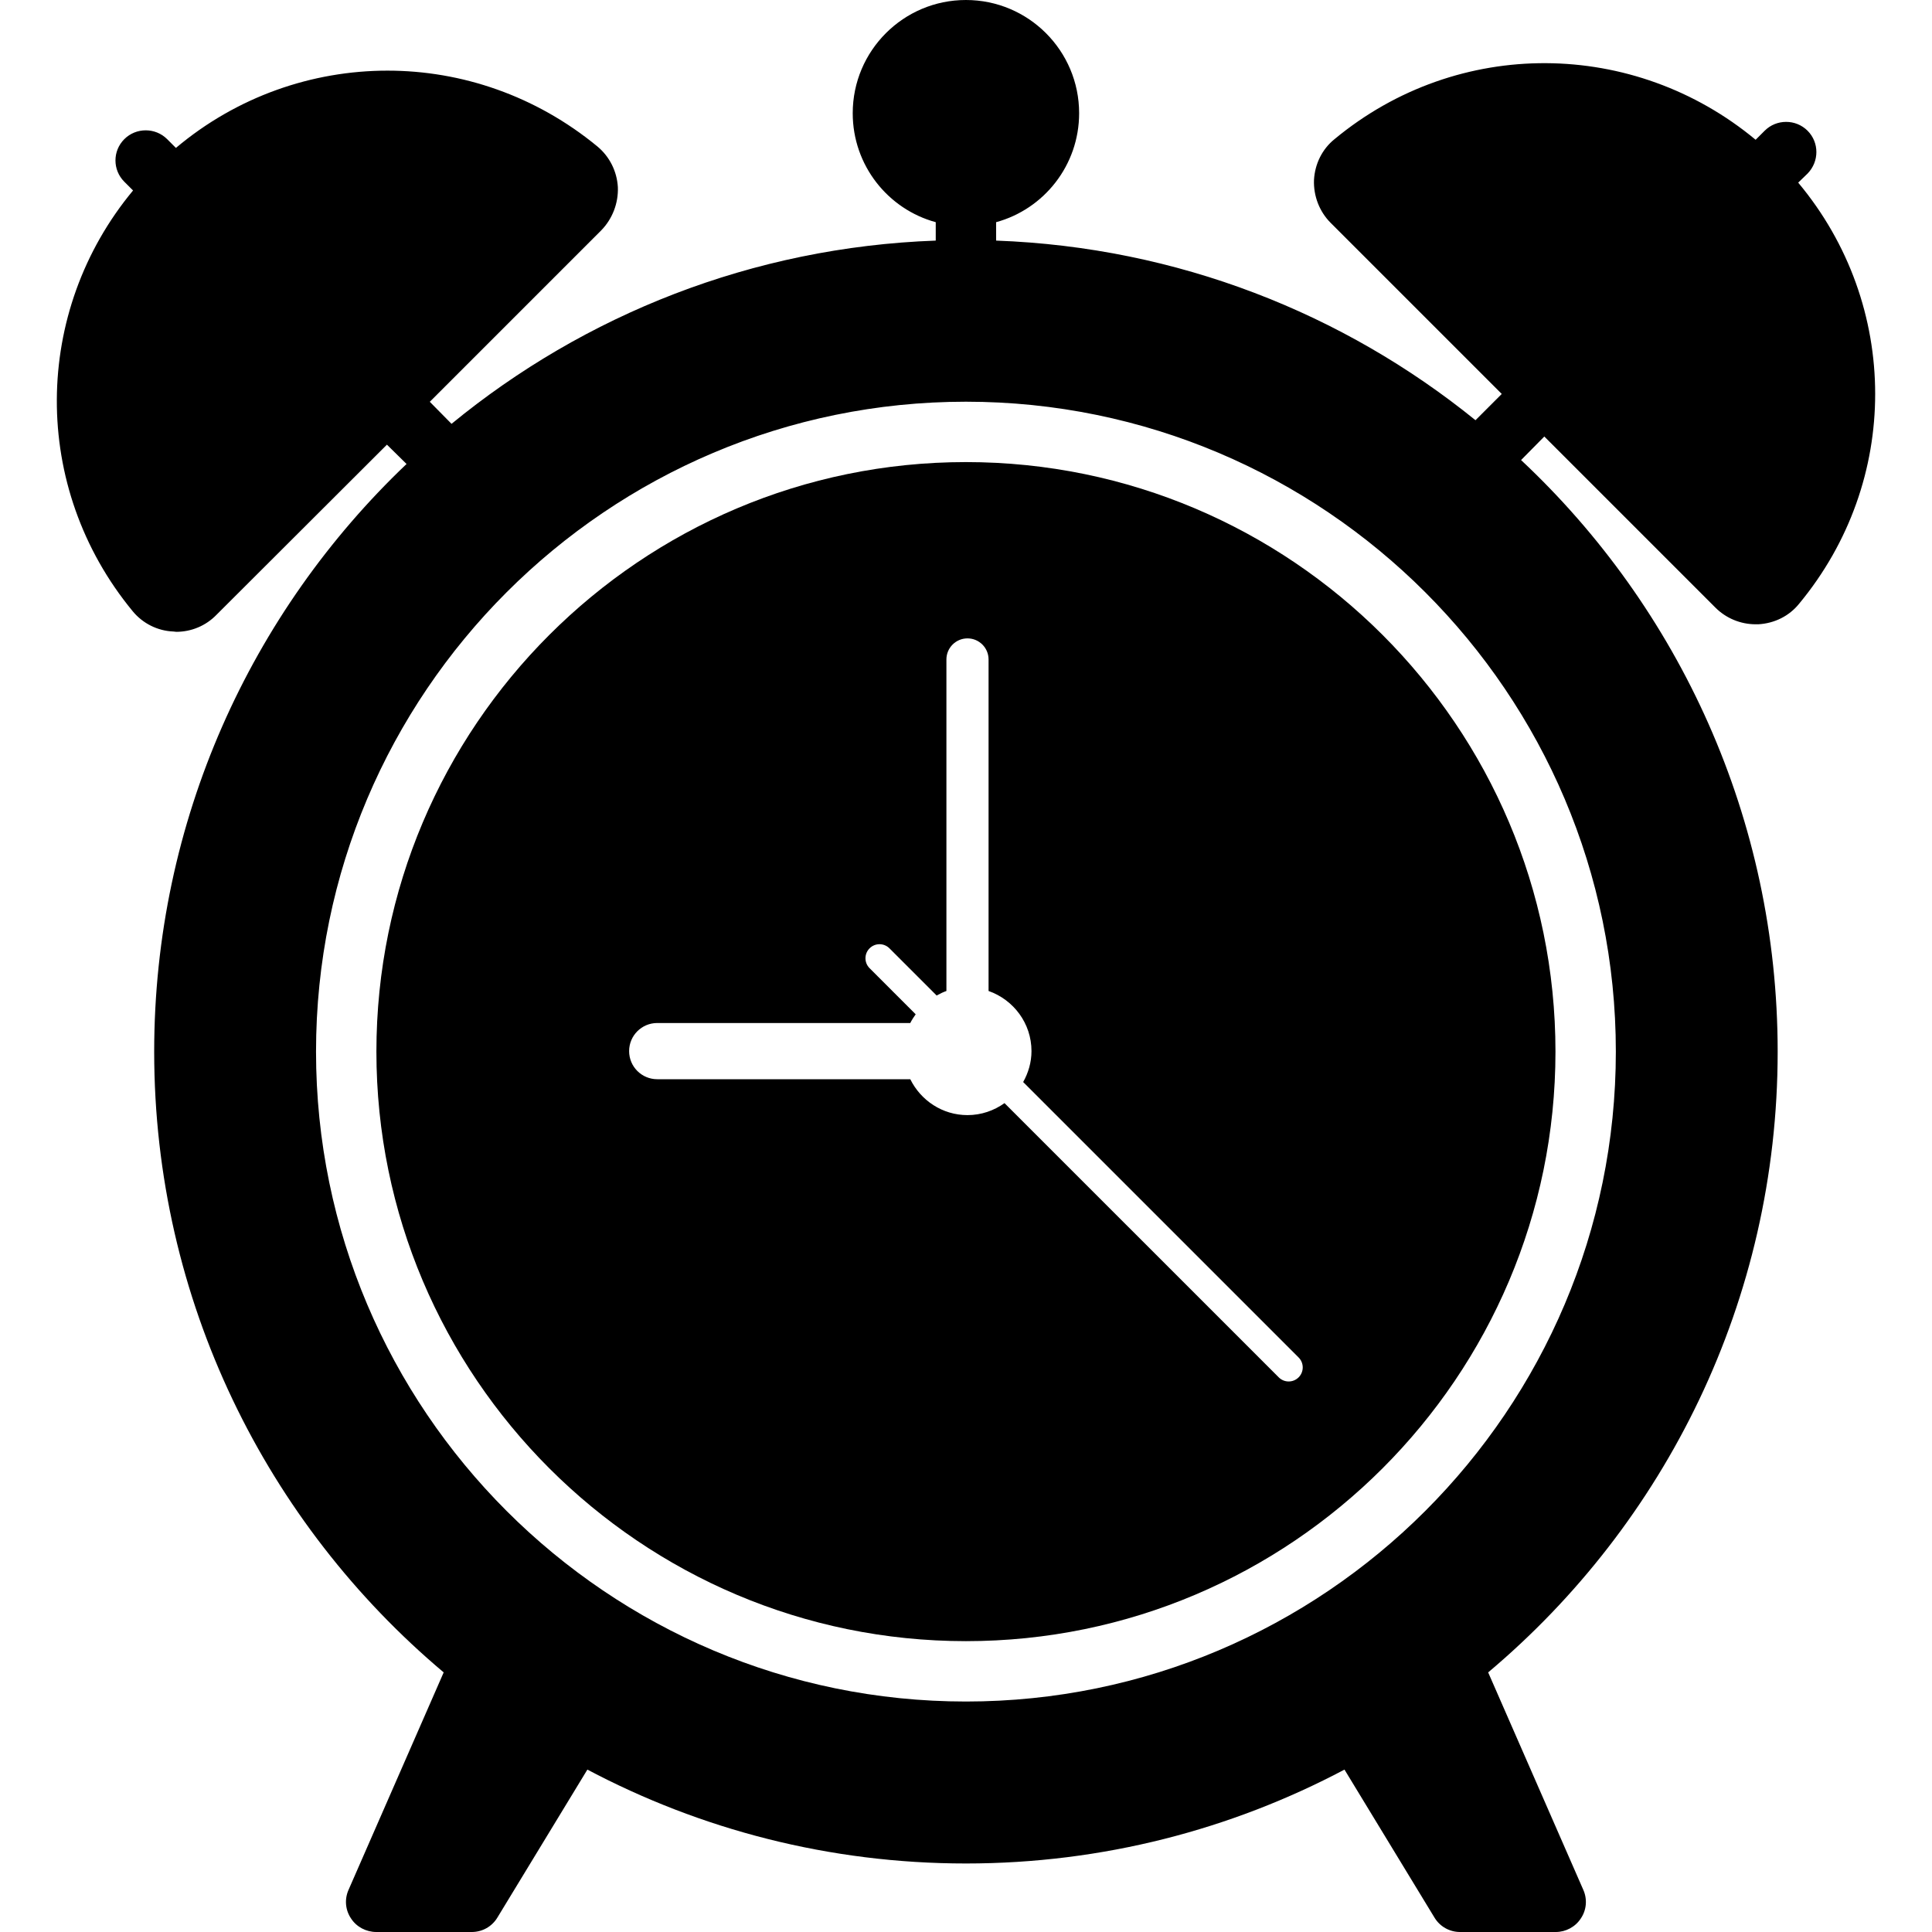
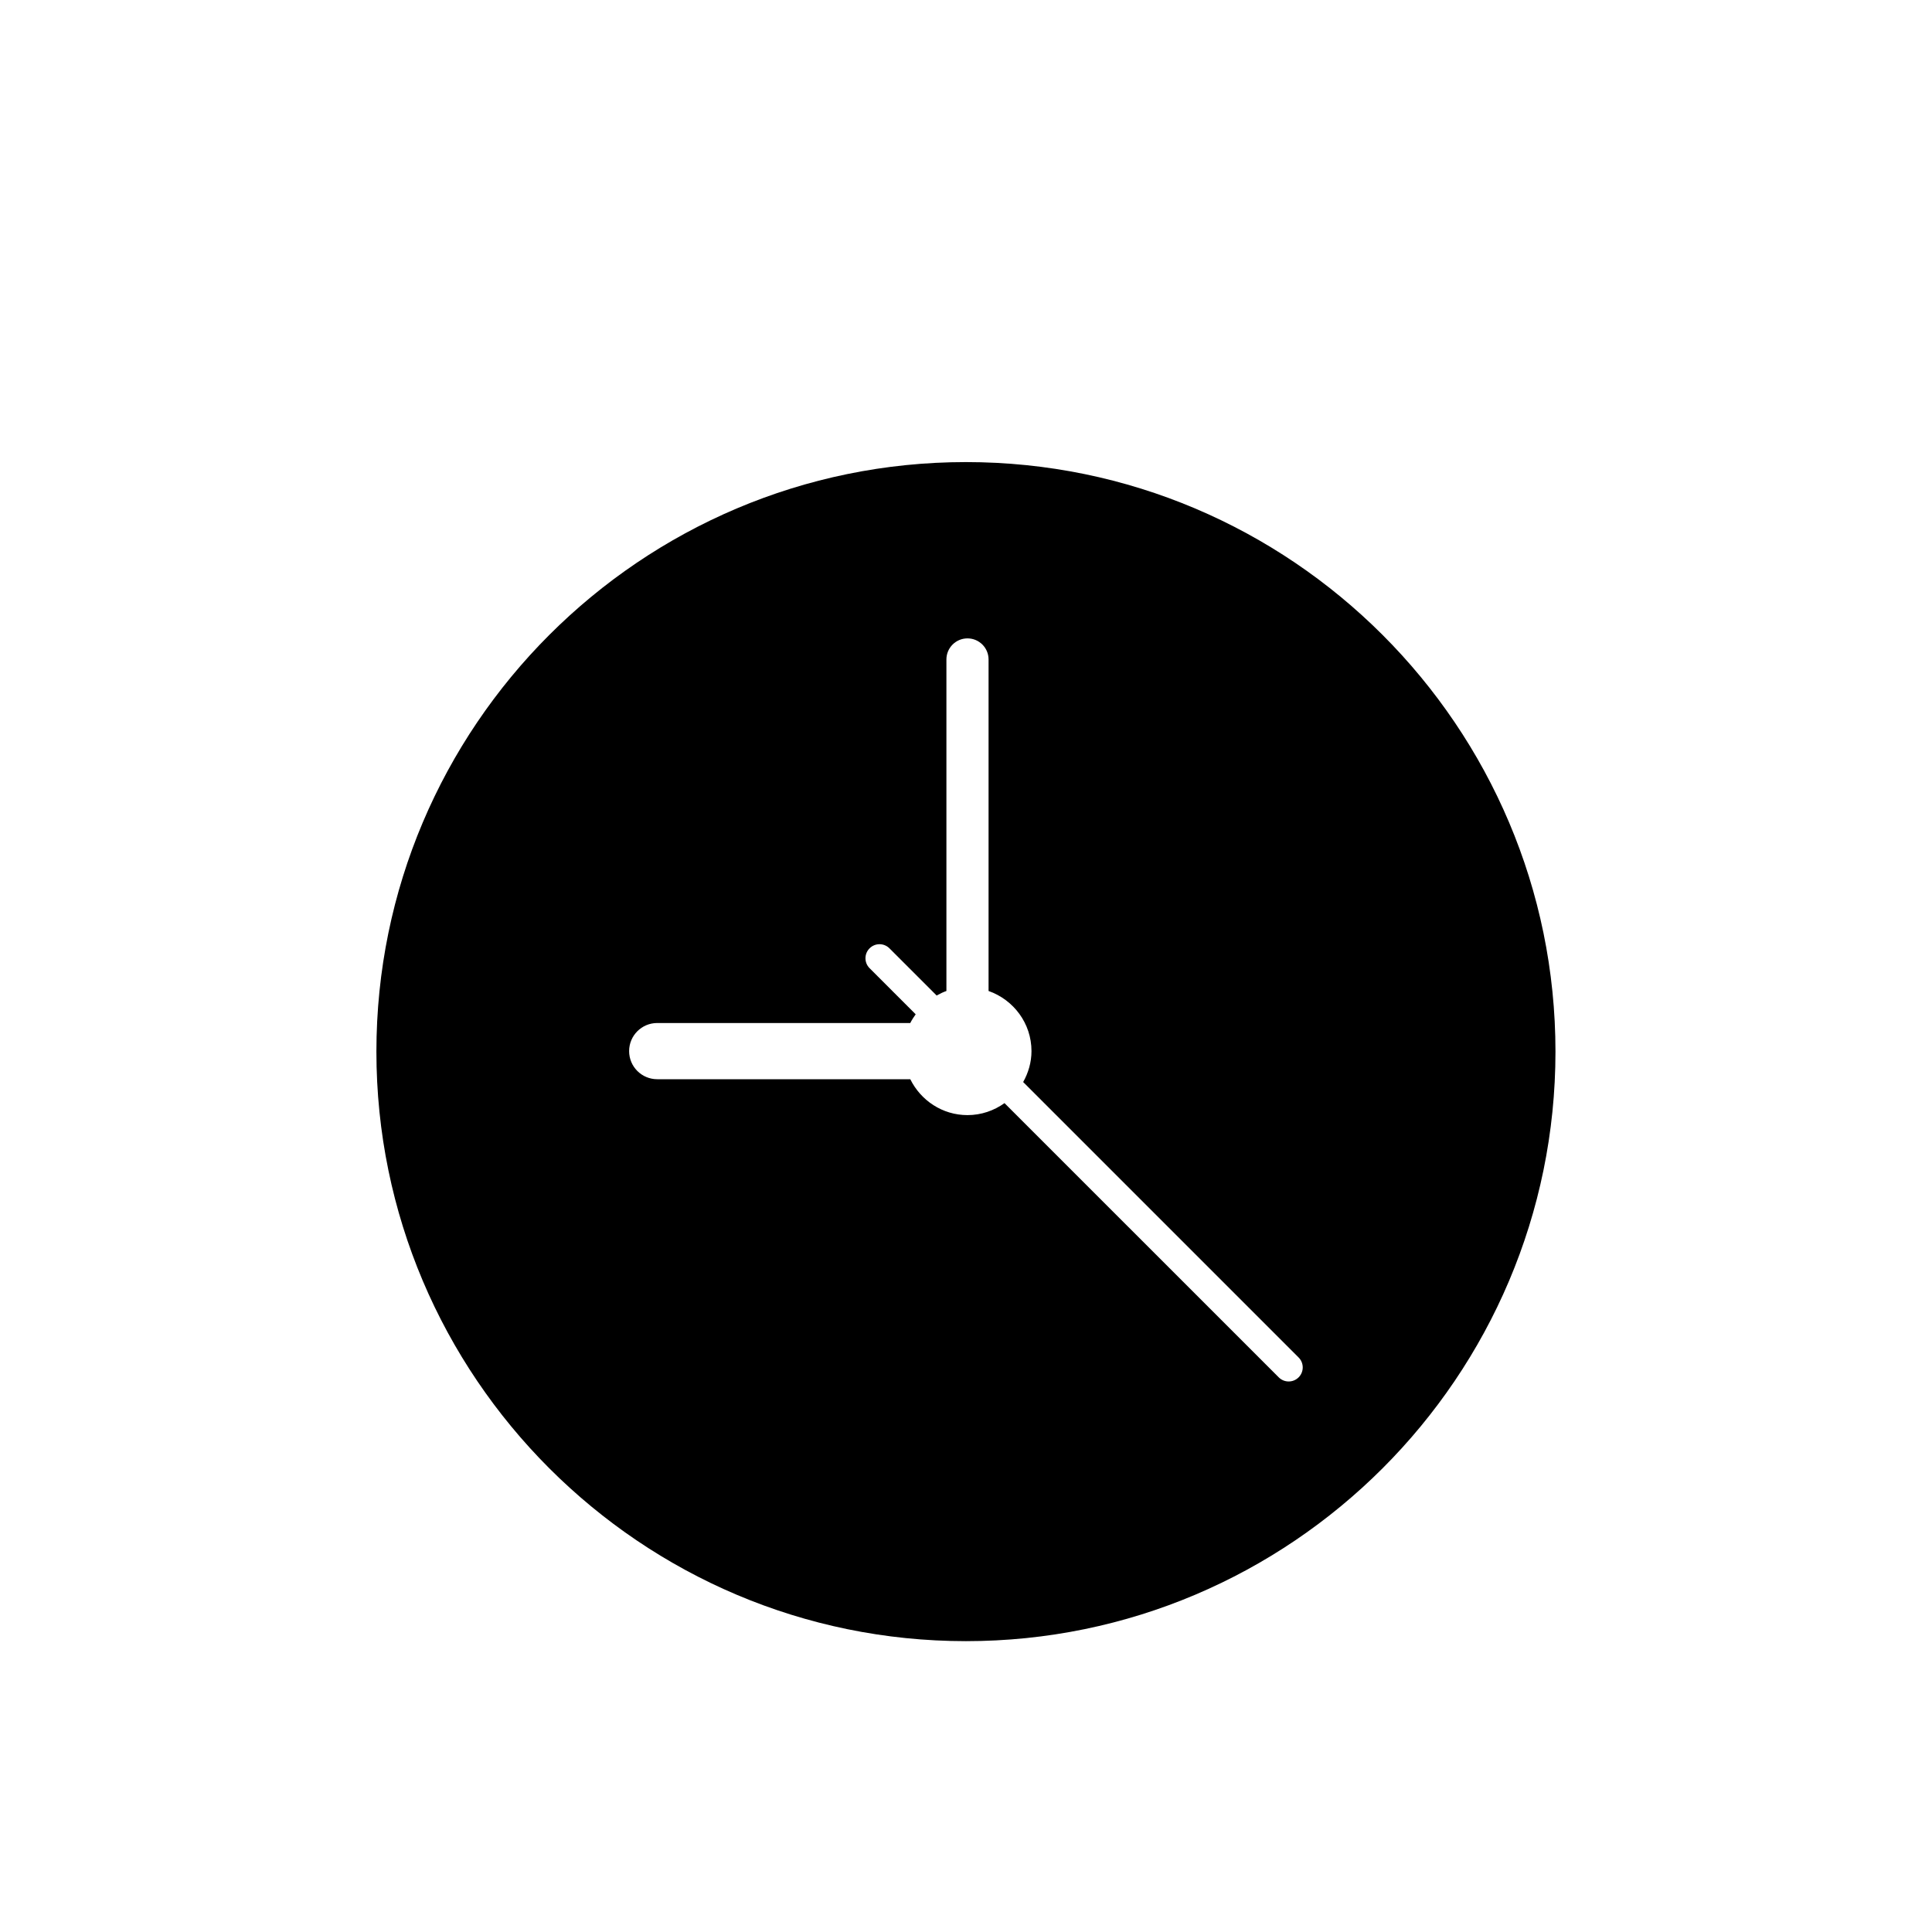
<svg xmlns="http://www.w3.org/2000/svg" fill="#000000" height="800px" width="800px" version="1.1" id="Layer_1" viewBox="0 0 481.882 481.882" xml:space="preserve">
  <g>
    <g>
      <path d="M240.923,115.253c-81.078,0-147.04,65.963-147.04,147.043c0,81.077,65.963,147.041,147.04,147.041    c81.081,0,147.044-65.964,147.044-147.041C387.967,181.216,322.004,115.253,240.923,115.253z M323.901,343.541    c-0.684,0.684-1.58,1.027-2.477,1.027c-0.897,0-1.793-0.343-2.477-1.027l-68.4-68.399c-2.612,1.865-5.786,2.99-9.233,2.99    c-6.276,0-11.663-3.672-14.27-8.953h-63.118c-3.873,0-7.008-3.134-7.008-7.008c0-3.873,3.134-7.009,7.008-7.009h63.118    c0.381-0.771,0.855-1.481,1.349-2.174l-11.5-11.5c-1.37-1.369-1.37-3.588,0-4.956c1.369-1.369,3.586-1.369,4.954,0l11.773,11.772    c0.779-0.433,1.581-0.833,2.436-1.134v-82.687c0-2.903,2.354-5.257,5.257-5.257c2.901,0,5.256,2.354,5.256,5.257v82.687    c6.213,2.185,10.705,8.049,10.705,15c0,2.812-0.793,5.417-2.074,7.713l68.702,68.702    C325.271,339.955,325.271,342.173,323.901,343.541z" />
    </g>
  </g>
  <g>
    <g>
-       <path d="M448.509,45.553l2.334-2.259c2.936-3.012,2.936-7.755,0-10.692s-7.755-2.936-10.692,0l-2.259,2.259    c-30.268-25.148-74.165-25.751-105.035-0.151c-3.087,2.485-4.894,6.174-5.12,10.165c-0.151,3.991,1.355,7.906,4.141,10.692    l42.692,42.692l-6.551,6.551c-32.904-26.654-74.315-43.143-119.567-44.8v-4.593c11.896-3.238,20.706-14.155,20.706-27.181    C269.158,12.649,256.509,0,240.923,0s-28.235,12.649-28.235,28.235c0,13.026,8.809,23.944,20.706,27.181v4.593    c-45.779,1.656-87.642,18.522-120.772,45.704l-5.421-5.497l42.767-42.767c2.786-2.861,4.292-6.776,4.141-10.767    c-0.226-3.915-2.033-7.605-5.12-10.165c-15.36-12.649-33.882-18.899-52.329-18.899c-18.823,0-37.572,6.475-52.781,19.275    l-2.184-2.184c-2.936-2.936-7.755-2.936-10.692,0s-2.936,7.68,0,10.616l2.184,2.184c-25.073,30.193-25.6,74.014-0.075,104.96    c2.485,3.012,6.174,4.894,10.165,5.045c0.226,0,0.452,0.075,0.678,0.075c3.765,0,7.379-1.506,10.014-4.216l42.541-42.466    l4.894,4.819c-38.776,36.894-62.946,88.998-62.946,146.598c0,62.042,28.085,117.685,72.207,154.805l-23.718,54.212    c-1.054,2.334-0.828,5.045,0.602,7.153c1.355,2.108,3.765,3.388,6.325,3.388h23.793c2.635,0,5.045-1.355,6.4-3.614l22.438-36.894    c28.16,14.908,60.311,23.417,94.419,23.417s66.259-8.508,94.419-23.417l22.438,36.894c1.355,2.259,3.765,3.614,6.4,3.614h23.868    c2.485,0,4.894-1.28,6.249-3.388c1.431-2.108,1.656-4.819,0.602-7.153l-23.718-54.212c44.122-37.12,72.207-92.762,72.207-154.805    c0-58.127-24.621-110.682-64-147.576l5.798-5.873l42.692,42.692c2.635,2.635,6.249,4.141,10.014,4.141h0.678    c3.991-0.226,7.68-2.033,10.165-5.12c12.725-15.36,18.974-33.882,18.974-52.329C467.709,79.435,461.233,60.762,448.509,45.553z     M403.026,262.297c0,89.382-72.721,162.1-162.103,162.1c-89.382,0-162.099-72.718-162.099-162.1    c0-89.382,72.717-162.102,162.099-162.102C330.305,100.195,403.026,172.915,403.026,262.297z" />
-     </g>
+       </g>
  </g>
</svg>